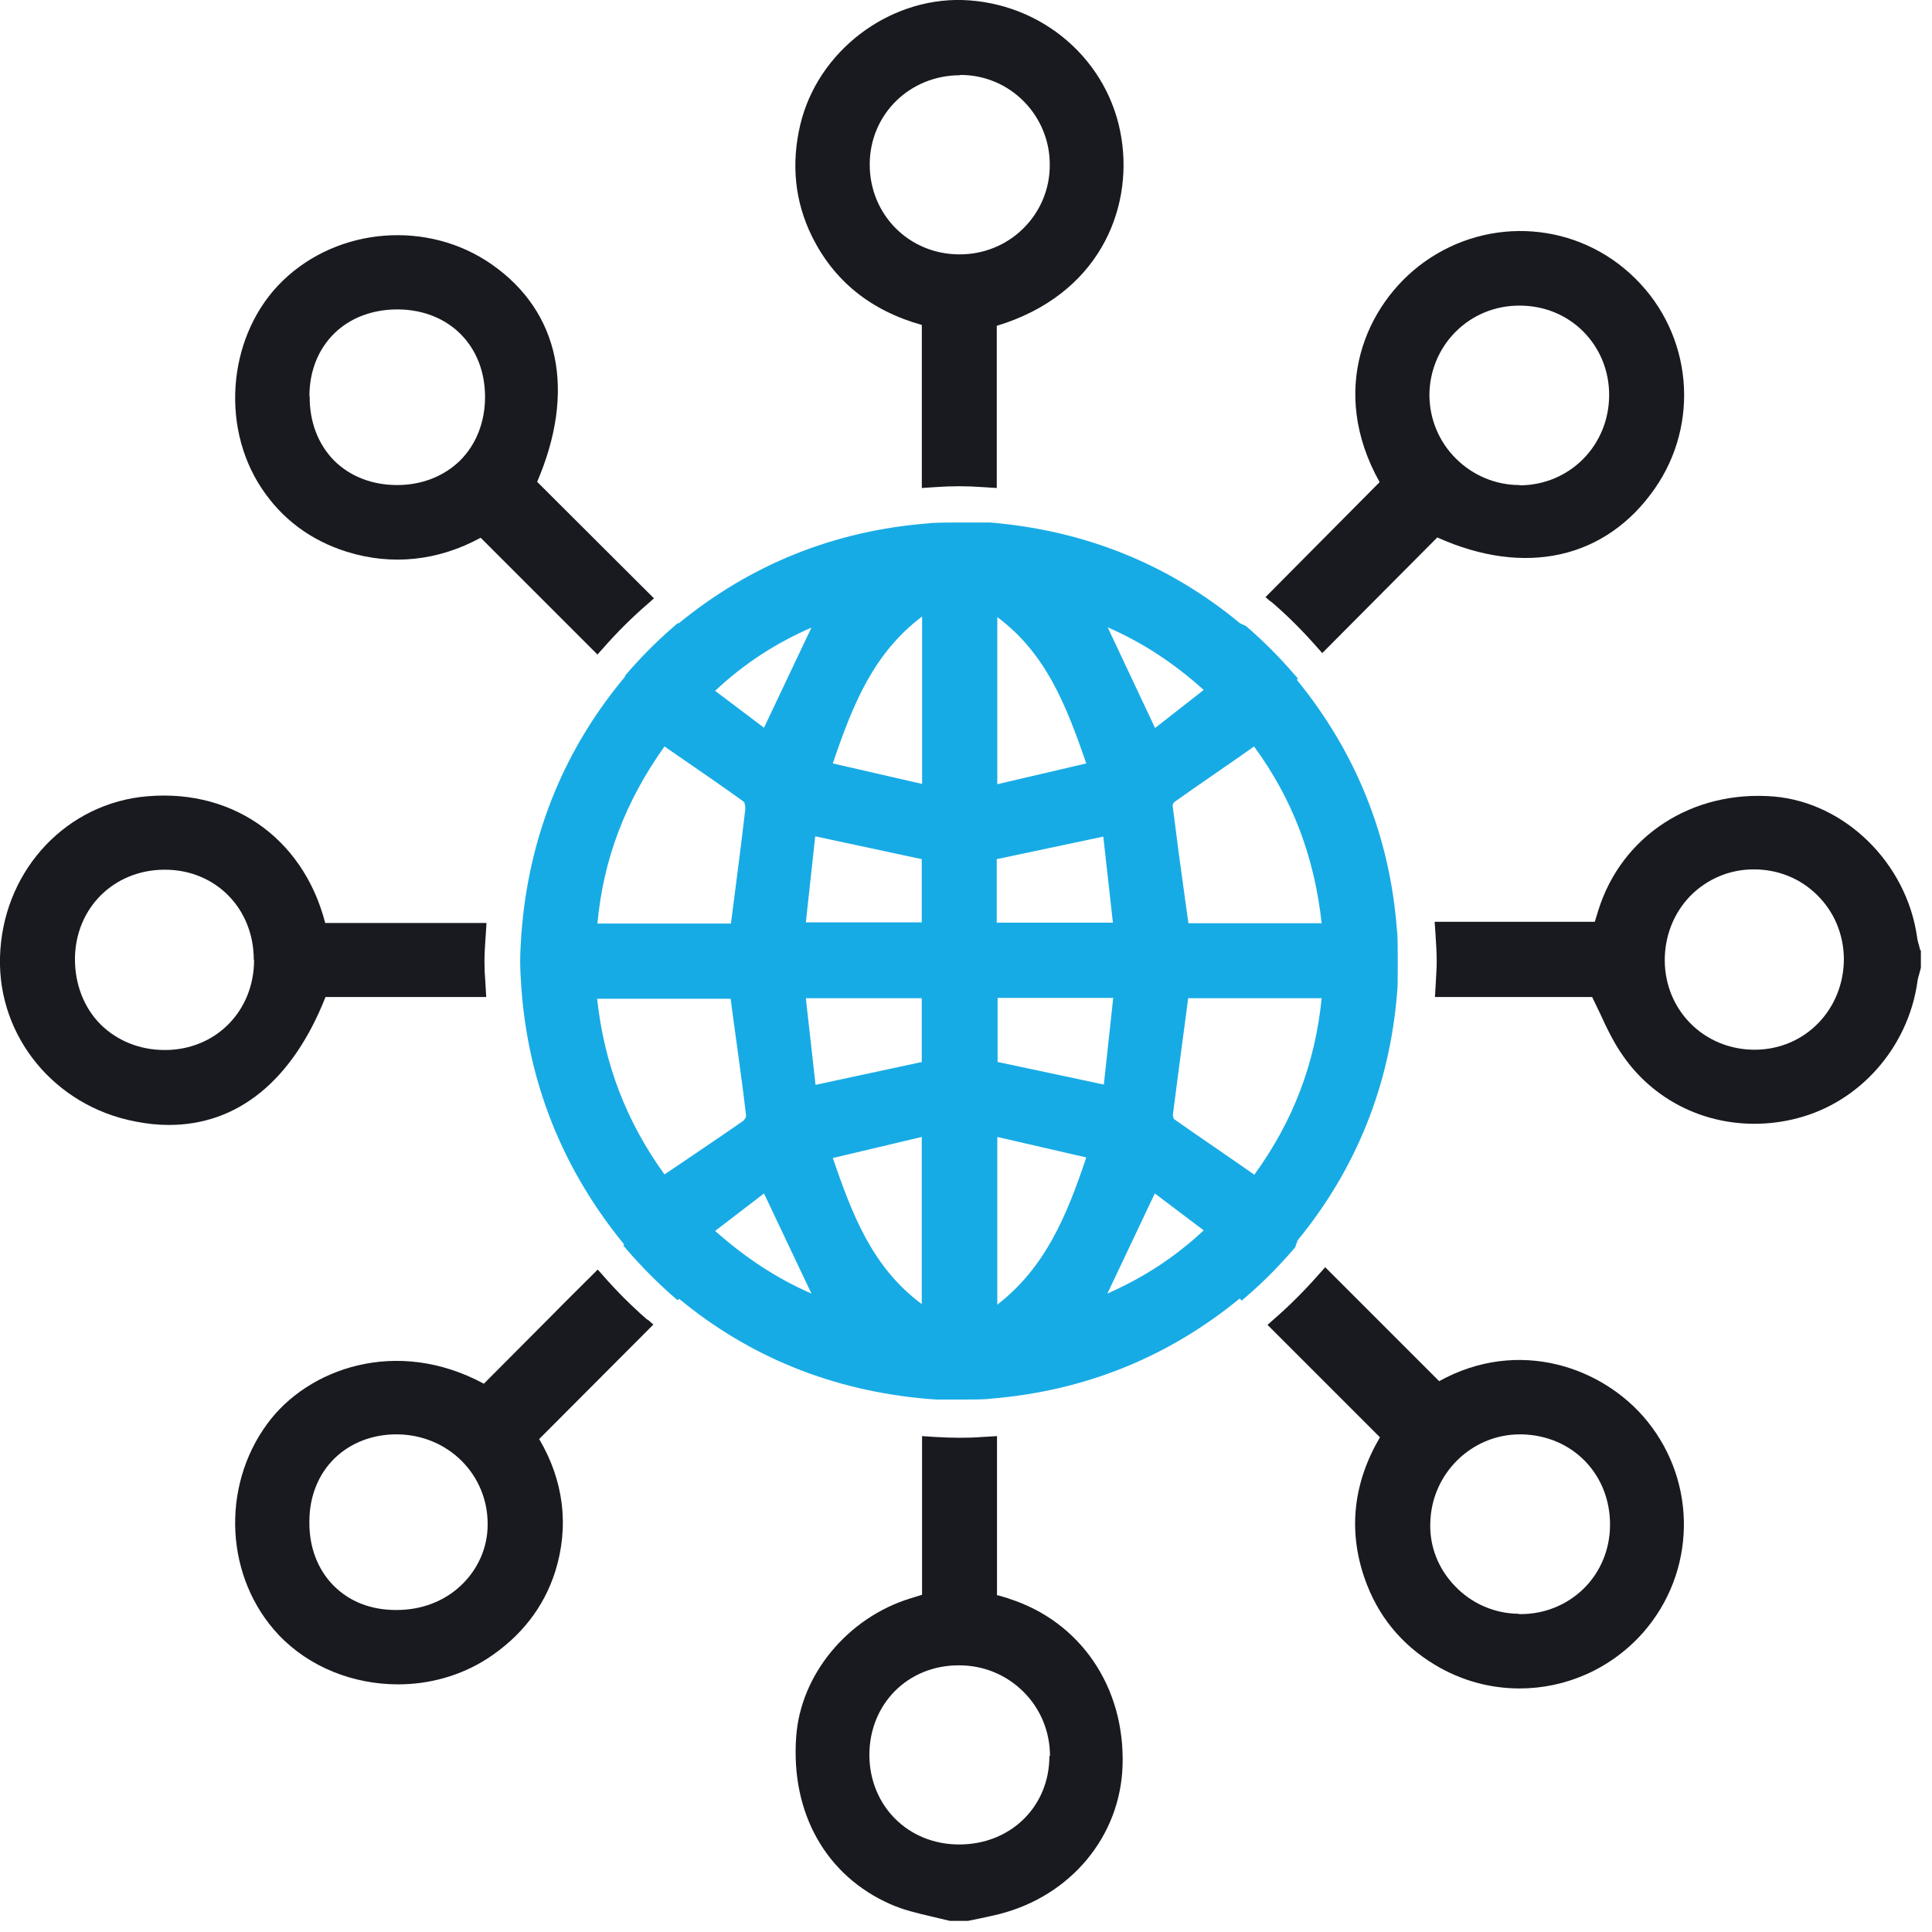
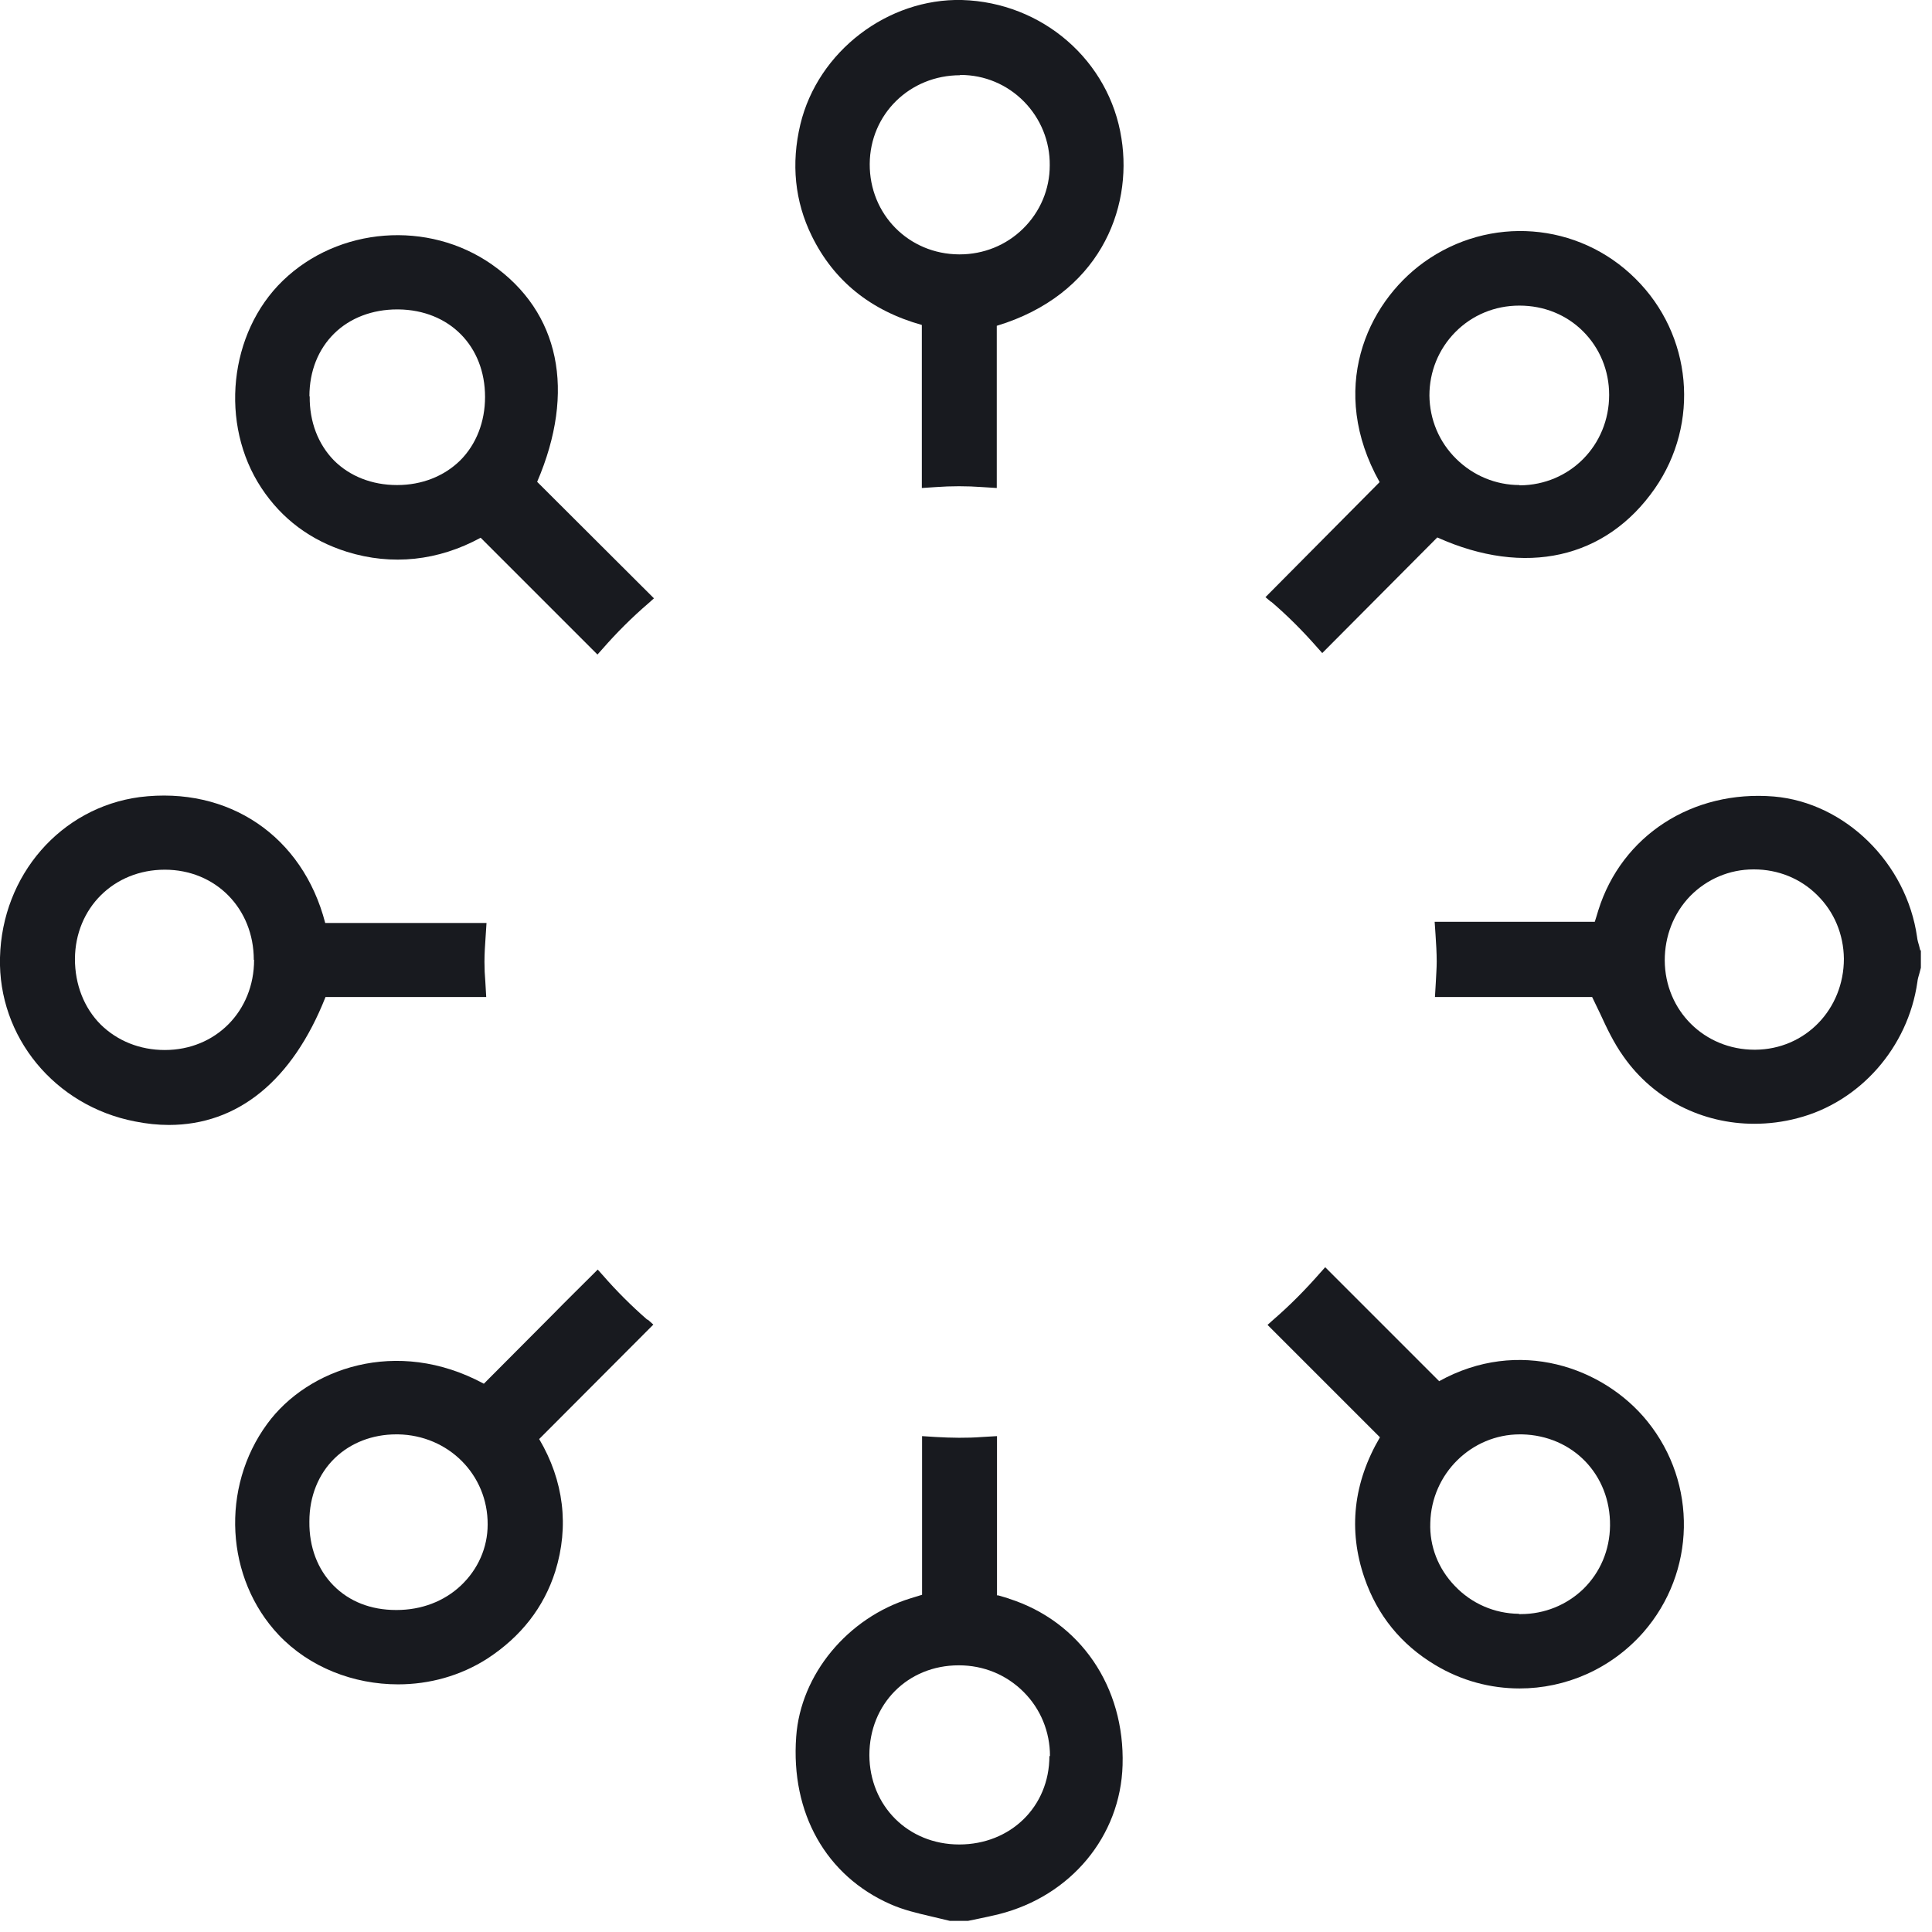
<svg xmlns="http://www.w3.org/2000/svg" width="66" height="66" viewBox="0 0 66 66" fill="none">
  <g id="Layer_1" clip-path="url(#clip0_8569_7568)">
-     <path id="Vector" d="M44.249 42.6L44.33 42.37C46.33 39.93 47.48 37.07 47.73 33.88C47.749 33.73 47.749 33.47 47.749 33.03C47.749 32.32 47.749 31.95 47.719 31.75C47.48 28.58 46.33 25.71 44.3 23.22L44.34 23.18L44.19 23.01C43.69 22.43 43.15 21.89 42.569 21.39L42.359 21.29C39.929 19.28 37.069 18.12 33.83 17.85C33.76 17.85 33.679 17.85 33.599 17.85H33.08C32.309 17.85 31.91 17.85 31.7 17.88C28.509 18.13 25.64 19.28 23.18 21.3L23.16 21.28L22.989 21.43C22.41 21.93 21.869 22.48 21.38 23.05L21.34 23.13C19.32 25.55 18.14 28.39 17.84 31.57L17.809 31.93C17.79 32.23 17.77 32.54 17.77 32.85C17.77 33.14 17.79 33.43 17.809 33.72L17.84 34.1C18.13 37.21 19.299 40.04 21.32 42.51L21.29 42.54L21.43 42.71C21.919 43.27 22.439 43.8 22.989 44.28L23.149 44.42L23.2 44.37C25.619 46.37 28.48 47.52 31.709 47.79C31.79 47.8 31.89 47.8 32.01 47.81C32.179 47.81 32.419 47.81 32.66 47.81C33.319 47.81 33.669 47.81 33.849 47.78C37.039 47.52 39.9 46.37 42.349 44.36L42.419 44.43L42.58 44.29C43.179 43.78 43.73 43.21 44.239 42.62L44.249 42.6ZM37.109 39.54C36.44 41.54 35.709 43.3 34.069 44.57V38.84L37.109 39.54ZM34.08 36.28V34.09H38.029L37.709 37.05L34.09 36.28H34.08ZM41.12 42.03C40.16 42.93 39.08 43.64 37.83 44.19L39.45 40.77L41.12 42.03ZM34.069 26.79V21.08C35.76 22.34 36.44 24.15 37.109 26.08L34.069 26.79ZM40.599 31.54L40.51 30.91C40.349 29.77 40.2 28.65 40.059 27.52C40.059 27.48 40.099 27.41 40.13 27.39C40.849 26.88 41.58 26.38 42.33 25.86L42.84 25.5C44.139 27.27 44.9 29.25 45.15 31.54H40.59H40.599ZM39.459 24.87L37.84 21.43C39.01 21.94 40.09 22.64 41.12 23.57L39.459 24.87ZM45.15 34.1C44.929 36.32 44.179 38.3 42.849 40.13L42.319 39.76C41.569 39.24 40.83 38.74 40.109 38.23C40.09 38.21 40.059 38.12 40.069 38.07C40.209 36.98 40.349 35.9 40.499 34.79L40.59 34.1H45.15ZM38.02 31.52H34.05V29.35L37.69 28.58L38.02 31.53V31.52ZM31.489 38.84V44.55C29.79 43.29 29.11 41.48 28.45 39.56L31.489 38.84ZM31.489 29.35V31.51H27.529L27.849 28.57L31.489 29.35ZM31.489 34.1V36.28L27.86 37.06L27.529 34.1H31.489ZM24.439 23.59C25.399 22.69 26.48 21.98 27.72 21.44L26.099 24.86L24.43 23.6L24.439 23.59ZM24.959 34.12L25.049 34.79C25.2 35.91 25.36 37.01 25.489 38.12C25.489 38.16 25.43 38.26 25.39 38.29C24.7 38.77 24 39.24 23.279 39.73L22.7 40.12C21.399 38.32 20.64 36.35 20.399 34.12H24.959ZM20.41 31.54C20.61 29.36 21.36 27.38 22.7 25.5L23.149 25.81C23.93 26.35 24.68 26.86 25.41 27.39C25.439 27.42 25.47 27.55 25.459 27.65C25.34 28.68 25.209 29.71 25.07 30.77L24.97 31.55H20.41V31.54ZM26.099 40.77L27.72 44.19C26.57 43.69 25.489 42.99 24.43 42.05L26.099 40.77ZM28.45 26.08C29.149 24.01 29.86 22.3 31.5 21.06V26.78L28.45 26.08Z" fill="#17ABE5" />
    <path id="Vector_2" d="M11.11 34.06H16.61L16.58 33.54C16.56 33.31 16.55 33.09 16.55 32.86C16.55 32.57 16.57 32.28 16.59 31.99L16.62 31.53H11.11C10.34 28.56 7.81 26.85 4.77 27.23C2.08 27.59 0.07 29.89 -0 32.71C-0.07 35.42 1.87 37.78 4.61 38.31C5.01 38.39 5.39 38.43 5.77 38.43C8.12 38.43 9.99 36.92 11.12 34.06H11.11ZM8.68 32.79C8.68 34.54 7.37 35.87 5.63 35.87C4.78 35.87 4.01 35.56 3.44 35C2.87 34.43 2.56 33.63 2.56 32.76C2.57 31.02 3.89 29.71 5.63 29.71C7.37 29.71 8.67 31.04 8.67 32.79H8.68Z" fill="#181A1F" />
    <path id="Vector_3" d="M22.109 45.08C21.569 44.61 21.059 44.1 20.589 43.56L20.419 43.37L20.239 43.55C19.789 44 19.339 44.44 18.899 44.89L16.529 47.27C13.549 45.66 10.509 46.75 9.129 48.64C7.529 50.82 7.699 53.92 9.519 55.85C10.569 56.96 12.079 57.54 13.599 57.54C14.669 57.54 15.729 57.25 16.649 56.66C17.799 55.91 18.579 54.91 18.969 53.68C19.449 52.14 19.259 50.58 18.419 49.16L22.319 45.25L22.129 45.08H22.109ZM10.569 51.97C10.569 51.12 10.879 50.35 11.439 49.81C11.979 49.29 12.719 49 13.539 49C13.559 49 13.579 49 13.599 49C15.319 49.03 16.669 50.38 16.659 52.08C16.659 52.87 16.329 53.61 15.749 54.16C15.169 54.71 14.389 55 13.549 55H13.529C12.669 55 11.929 54.71 11.389 54.16C10.849 53.61 10.559 52.85 10.569 51.98V51.97Z" fill="#181A1F" />
    <path id="Vector_4" d="M34.469 54.61C34.349 54.57 34.229 54.54 34.099 54.5H34.059V49.06L33.549 49.09C33.029 49.13 32.489 49.12 31.969 49.09L31.499 49.06V54.48L31.109 54.6C28.959 55.26 27.349 57.2 27.199 59.33C27.009 61.94 28.219 64.08 30.419 65.05C30.869 65.25 31.349 65.36 31.819 65.47C32.029 65.52 32.239 65.57 32.449 65.62H32.509H33.069L33.409 65.55C33.649 65.5 33.889 65.45 34.129 65.39C36.579 64.77 38.279 62.73 38.349 60.3C38.429 57.63 36.909 55.39 34.459 54.61H34.469ZM35.849 59.99C35.849 61.72 34.519 63.01 32.769 63.01C31.019 63.01 29.709 61.69 29.699 59.96C29.699 58.21 31.009 56.89 32.749 56.89H32.759C33.599 56.89 34.379 57.21 34.969 57.8C35.549 58.38 35.869 59.16 35.869 59.99H35.849Z" fill="#181A1F" />
    <path id="Vector_5" d="M11.85 18.85C13.39 19.33 14.97 19.16 16.42 18.37L20.41 22.36L20.58 22.17C21.06 21.62 21.59 21.09 22.15 20.61L22.34 20.44L18.35 16.46C19.68 13.36 19.12 10.66 16.81 9.04C14.63 7.51 11.56 7.75 9.66 9.59C7.82 11.37 7.49 14.49 8.93 16.67C9.63 17.73 10.61 18.46 11.85 18.85ZM10.57 13.54C10.57 12.68 10.87 11.93 11.42 11.39C11.96 10.86 12.72 10.57 13.57 10.57C13.58 10.57 13.59 10.57 13.61 10.57C15.35 10.59 16.57 11.82 16.57 13.56C16.57 14.41 16.27 15.18 15.72 15.73C15.17 16.27 14.41 16.57 13.57 16.57H13.56C12.71 16.57 11.95 16.27 11.41 15.73C10.87 15.18 10.57 14.41 10.58 13.54H10.57Z" fill="#181A1F" />
    <path id="Vector_6" d="M31.491 11.101V16.671L31.961 16.64C32.491 16.601 33.031 16.601 33.561 16.64L34.051 16.671V11.13C37.521 10.081 38.701 7.18 38.311 4.73C37.901 2.07 35.611 0.08 32.861 0C30.331 -0.06 27.941 1.75 27.341 4.25C27.021 5.59 27.151 6.88 27.731 8.06C28.481 9.59 29.741 10.611 31.491 11.101ZM32.791 2.56H32.811C33.641 2.56 34.411 2.89 34.981 3.47C35.551 4.05 35.871 4.83 35.861 5.65C35.861 6.47 35.531 7.24 34.951 7.81C34.371 8.38 33.601 8.69 32.781 8.69H32.761C31.041 8.68 29.701 7.32 29.711 5.6C29.721 3.9 31.081 2.57 32.801 2.57L32.791 2.56Z" fill="#181A1F" />
    <path id="Vector_7" d="M43.42 20.55C43.971 21.02 44.501 21.55 45.001 22.12L45.17 22.31L49.1 18.36C52.1 19.71 54.861 19.09 56.531 16.69C58.081 14.46 57.81 11.44 55.87 9.52C53.92 7.58 50.88 7.35 48.641 8.96C46.66 10.39 45.37 13.33 47.13 16.47L43.23 20.4L43.42 20.56V20.55ZM51.91 16.57C51.1 16.57 50.331 16.25 49.751 15.68C49.16 15.1 48.84 14.33 48.831 13.51C48.831 12.7 49.141 11.93 49.711 11.35C50.291 10.76 51.071 10.44 51.901 10.44H51.91C52.74 10.44 53.511 10.75 54.081 11.32C54.651 11.89 54.971 12.66 54.971 13.49C54.971 15.21 53.63 16.57 51.92 16.58H51.901L51.91 16.57Z" fill="#181A1F" />
    <path id="Vector_8" d="M65.6 32.47L65.56 32.31C65.53 32.21 65.5 32.11 65.49 32.01C65.13 29.48 63.03 27.42 60.6 27.21C57.82 26.98 55.4 28.54 54.6 31.1C54.56 31.23 54.52 31.37 54.48 31.49H49.01L49.04 31.93C49.06 32.24 49.08 32.54 49.08 32.85C49.08 33.08 49.06 33.31 49.05 33.55L49.02 34.06H54.39C54.48 34.25 54.57 34.43 54.66 34.62C54.89 35.12 55.13 35.63 55.46 36.09C56.49 37.56 58.15 38.39 59.93 38.39C60.41 38.39 60.91 38.33 61.4 38.2C63.54 37.65 65.18 35.78 65.5 33.55C65.51 33.45 65.54 33.35 65.57 33.25L65.62 33.06V32.46L65.6 32.47ZM62.99 32.75C62.99 34.48 61.67 35.85 59.96 35.86H59.94C58.23 35.86 56.88 34.53 56.87 32.81C56.87 31.98 57.17 31.2 57.74 30.61C58.31 30.03 59.08 29.7 59.9 29.7H59.92C60.74 29.7 61.51 30.01 62.08 30.58C62.66 31.15 62.98 31.92 62.99 32.75Z" fill="#181A1F" />
    <path id="Vector_9" d="M49.161 47.18L45.271 43.29L45.101 43.48C44.611 44.04 44.071 44.59 43.491 45.09L43.301 45.26L47.141 49.1C46.231 50.65 46.051 52.27 46.611 53.9C47.051 55.18 47.861 56.18 49.031 56.88C49.931 57.42 50.921 57.68 51.911 57.68C53.481 57.68 55.031 57.02 56.141 55.76C57.931 53.71 57.991 50.68 56.281 48.56C54.791 46.71 51.881 45.67 49.151 47.19L49.161 47.18ZM51.881 55.13C51.051 55.12 50.271 54.78 49.701 54.18C49.131 53.59 48.831 52.82 48.861 52.02C48.901 50.34 50.271 49 51.921 49C51.941 49 51.971 49 51.991 49C53.731 49.04 55.021 50.38 55.001 52.12C54.991 52.95 54.671 53.71 54.091 54.28C53.521 54.83 52.761 55.14 51.951 55.14C51.931 55.14 51.911 55.14 51.901 55.14L51.881 55.13Z" fill="#181A1F" />
  </g>
  <defs>
    <clipPath id="clip0_8569_7568">
      <rect width="65.61" height="65.62" fill="white" />
    </clipPath>
  </defs>
</svg>